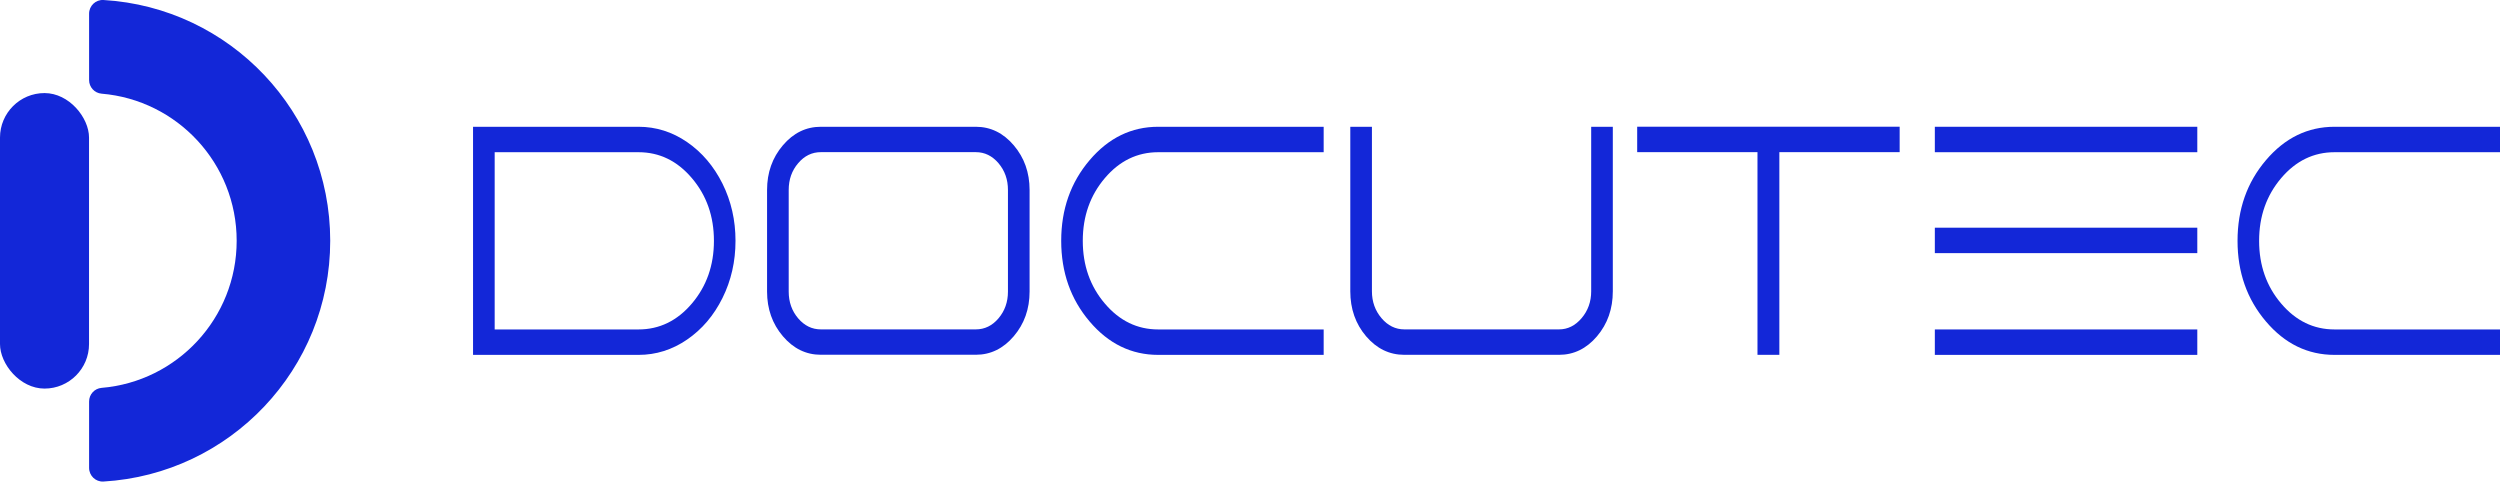
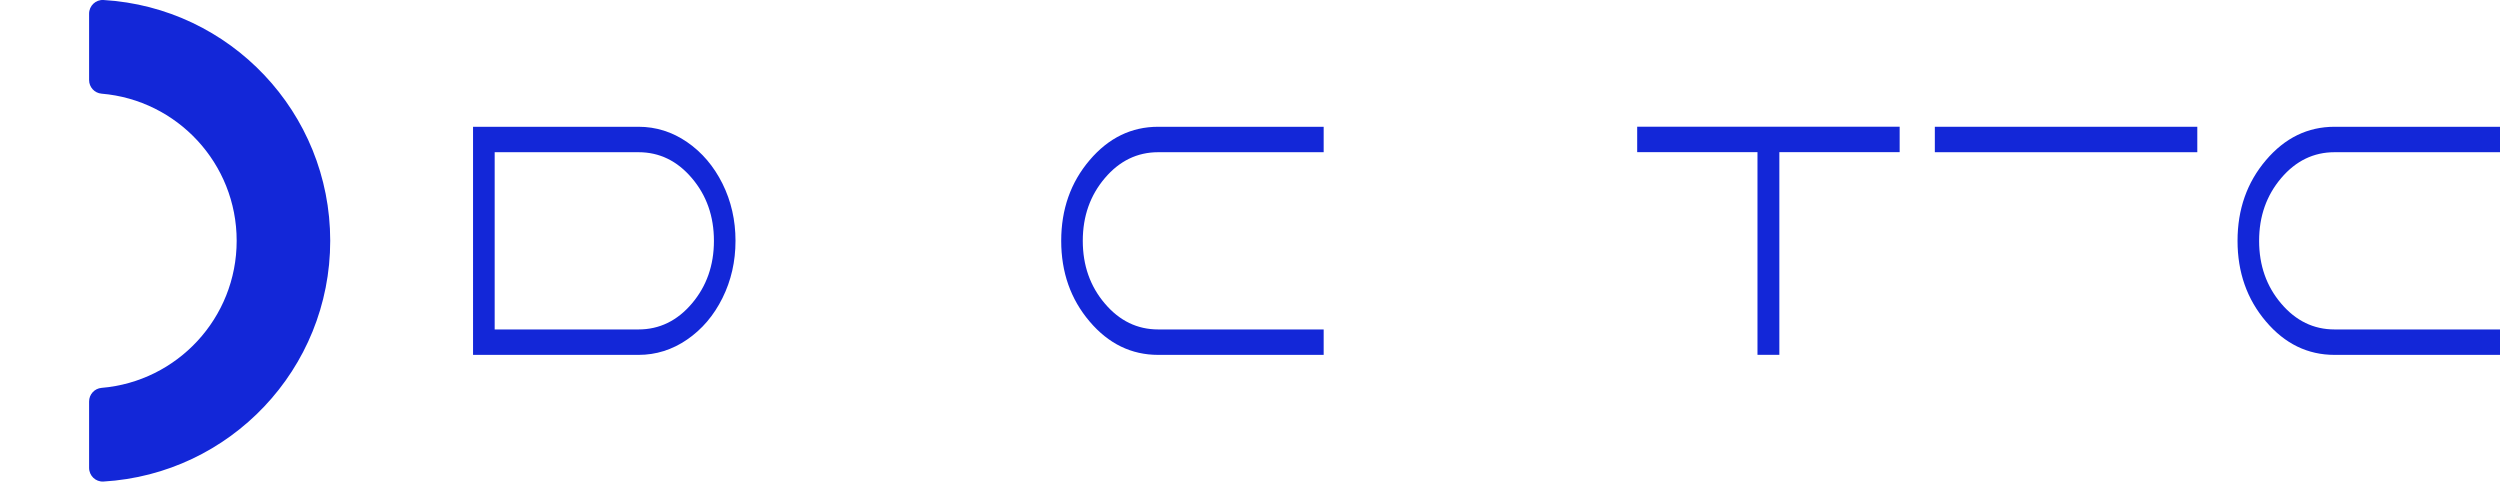
<svg xmlns="http://www.w3.org/2000/svg" id="Layer_2" data-name="Layer 2" viewBox="0 0 420.63 81.03">
  <defs>
    <style> .cls-1 { fill: #1327d8; } </style>
  </defs>
  <g id="Capa_1" data-name="Capa 1">
    <g>
      <g>
        <path class="cls-1" d="M107.43,21.33c2.95,0,5.68,.86,8.18,2.58,2.5,1.72,4.48,4.05,5.95,6.99,1.46,2.94,2.19,6.15,2.19,9.62s-.73,6.68-2.19,9.62c-1.46,2.94-3.44,5.27-5.95,6.99-2.5,1.72-5.23,2.58-8.18,2.58h-27.84V21.33h27.84Zm-24.2,4.28v29.82h24.2c3.51,0,6.51-1.45,8.98-4.36,2.47-2.91,3.71-6.42,3.71-10.55s-1.24-7.65-3.71-10.55c-2.47-2.91-5.46-4.36-8.98-4.36h-24.2Z" />
-         <path class="cls-1" d="M164.18,21.33c2.49,0,4.62,1.04,6.39,3.12,1.77,2.08,2.66,4.59,2.66,7.51v17.1c0,2.92-.89,5.43-2.66,7.51-1.77,2.08-3.9,3.12-6.39,3.12h-26.07c-2.49,0-4.62-1.04-6.39-3.12-1.77-2.08-2.66-4.59-2.66-7.51V31.96c0-2.92,.89-5.43,2.66-7.51,1.77-2.08,3.9-3.12,6.39-3.12h26.07Zm5.41,27.74V31.96c0-1.75-.53-3.25-1.59-4.5-1.06-1.24-2.33-1.86-3.82-1.86h-26.07c-1.49,0-2.77,.62-3.82,1.86-1.06,1.24-1.59,2.74-1.59,4.5v17.1c0,1.75,.53,3.25,1.59,4.5,1.06,1.24,2.33,1.86,3.82,1.86h26.07c1.49,0,2.77-.62,3.82-1.86s1.59-2.74,1.59-4.5Z" />
        <path class="cls-1" d="M194.87,21.33h27.84v4.28h-27.84c-3.51,0-6.51,1.45-8.98,4.36-2.47,2.91-3.71,6.42-3.71,10.55s1.24,7.65,3.71,10.55c2.47,2.91,5.46,4.36,8.98,4.36h27.84v4.28h-27.84c-4.51,0-8.36-1.87-11.54-5.62-3.19-3.75-4.78-8.27-4.78-13.57s1.59-9.82,4.78-13.57c3.19-3.75,7.03-5.62,11.54-5.62Z" />
-         <path class="cls-1" d="M227.19,49.01V21.33h3.64v27.68c0,1.75,.54,3.26,1.61,4.52,1.07,1.26,2.36,1.89,3.85,1.89h26.02c1.46,0,2.73-.63,3.8-1.89,1.07-1.26,1.61-2.77,1.61-4.52V21.33h3.64v27.68c0,2.96-.89,5.48-2.66,7.57-1.77,2.08-3.9,3.12-6.39,3.12h-26.02c-2.52,0-4.66-1.04-6.44-3.12-1.77-2.08-2.66-4.61-2.66-7.57Z" />
        <path class="cls-1" d="M275.46,25.6v-4.28h44.16v4.28h-20.24V59.7h-3.68V25.6h-20.24Z" />
        <path class="cls-1" d="M392.79,21.33h27.84v4.28h-27.84c-3.51,0-6.51,1.45-8.98,4.36-2.47,2.91-3.71,6.42-3.71,10.55s1.24,7.65,3.71,10.55c2.47,2.91,5.46,4.36,8.98,4.36h27.84v4.28h-27.84c-4.51,0-8.36-1.87-11.54-5.62-3.19-3.75-4.78-8.27-4.78-13.57s1.59-9.82,4.78-13.57c3.19-3.75,7.03-5.62,11.54-5.62Z" />
        <g>
-           <rect class="cls-1" x="325.54" y="38.31" width="44.16" height="4.28" />
          <rect class="cls-1" x="325.54" y="21.33" width="44.16" height="4.28" />
-           <rect class="cls-1" x="325.54" y="55.43" width="44.16" height="4.28" />
        </g>
      </g>
      <g>
        <path class="cls-1" d="M17.41,0c-1.31-.08-2.42,.98-2.42,2.3V13.47c0,1.19,.91,2.19,2.1,2.29,12.73,1.07,22.73,11.74,22.73,24.75s-10,23.68-22.73,24.75c-1.19,.1-2.1,1.1-2.1,2.29v11.17c0,1.32,1.1,2.38,2.42,2.3,21.28-1.26,38.15-18.91,38.15-40.51S38.69,1.26,17.41,0Z" />
-         <rect class="cls-1" x="0" y="15.66" width="14.98" height="49.72" rx="7.49" ry="7.49" />
      </g>
    </g>
  </g>
</svg>